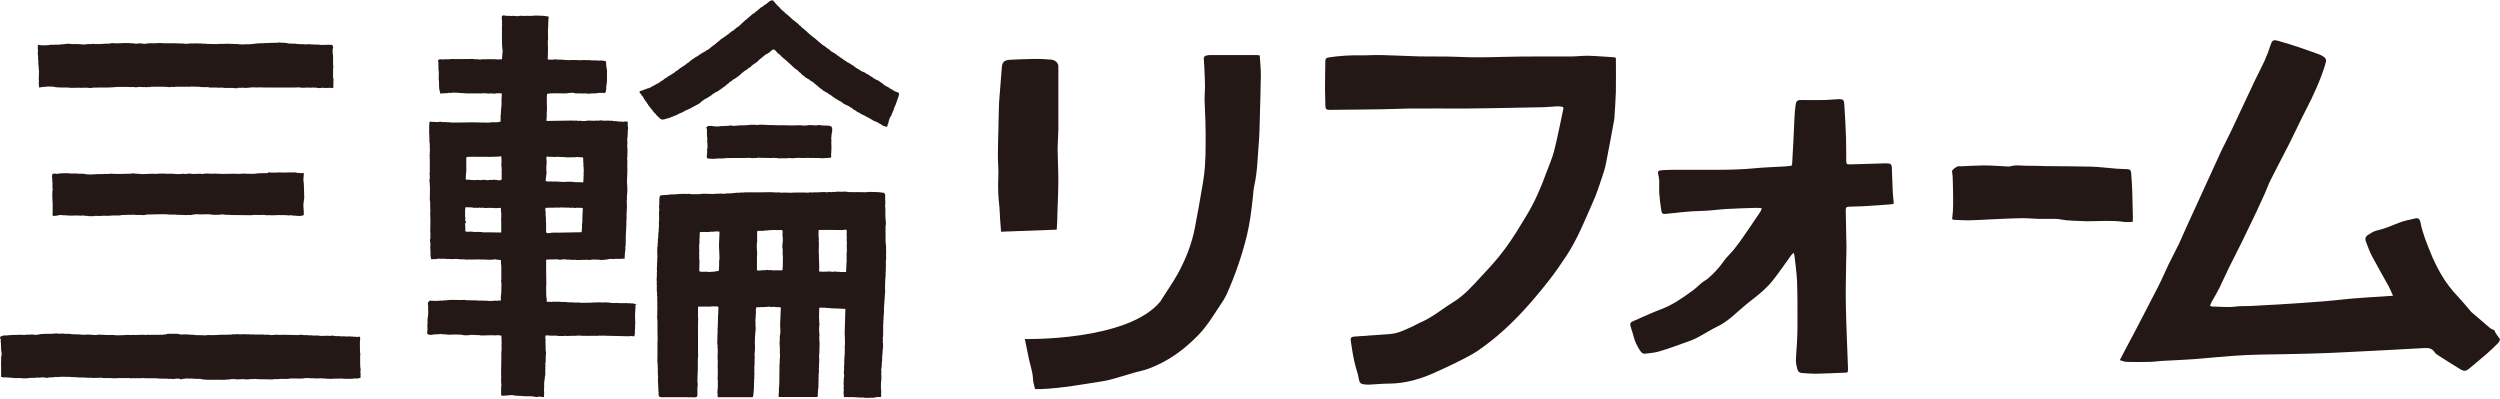
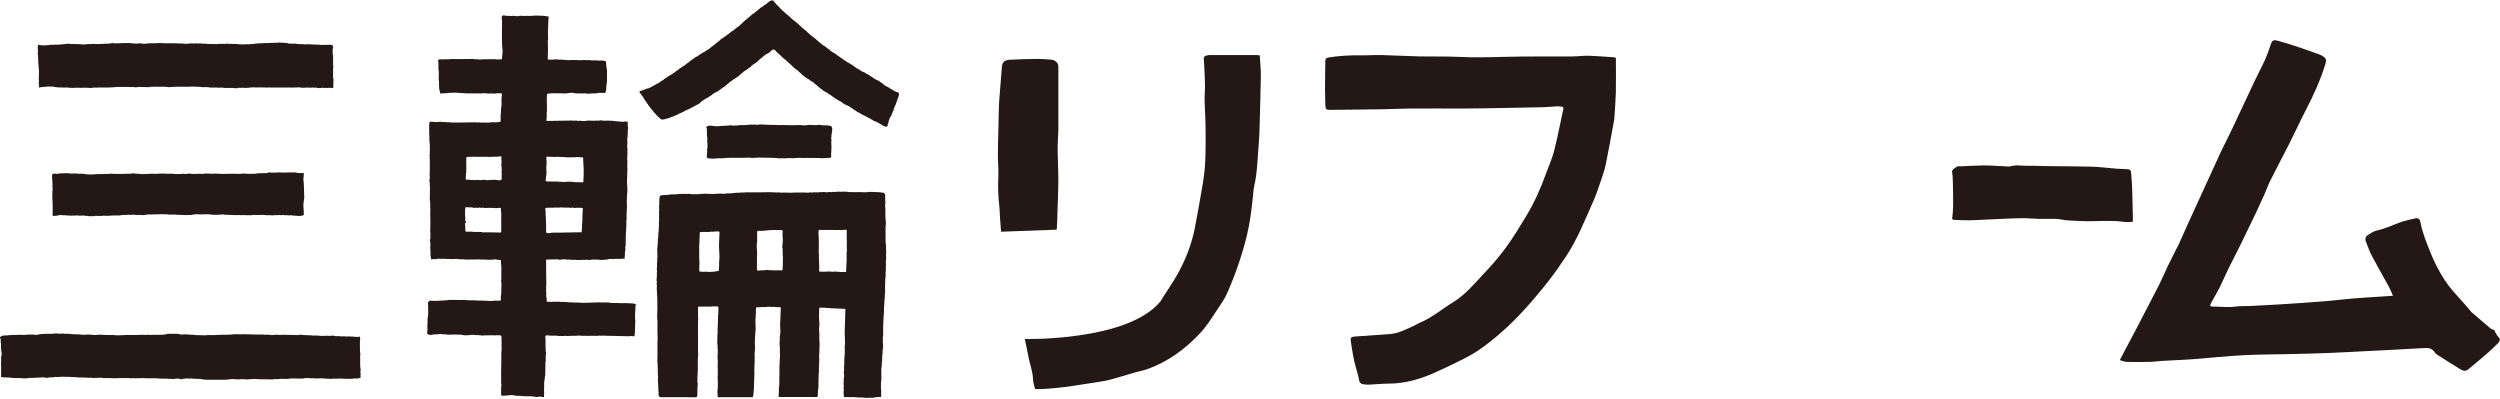
<svg xmlns="http://www.w3.org/2000/svg" id="_レイヤー_2" viewBox="0 0 243.94 38.92">
  <defs>
    <style>.cls-1,.cls-2{fill:#231815;}.cls-2{fill-rule:evenodd;}</style>
  </defs>
  <g id="_レイヤー_1-2">
    <path class="cls-2" d="M75.45.02v.04c.06.04.07.1.11.15.02.02.05.03.07.04v.04s.09.07.13.11v.04c.12.11.24.22.35.33v.04s.04.03.07.04c.06.07.12.13.18.2h.04c.06.04.04.09.13.11v.04c.06.01.07.02.09.09.06.01.07.03.11.07v.02h.04s.01.03.02.04h.02s.02.03.02.04h.04s.03.04.04.07h.04s.06.07.09.11h.04c.04.05.09.1.13.16h.04s.06.07.09.11h.04s.04.06.07.09h.04s.01.03.02.04h.04s.07.09.11.13h.04s.01.03.02.04h.04s.03.04.04.07h.04c.07.07.13.15.2.22h.04c.05.06.1.12.15.18h.04s.06.07.09.11h.04s.04.06.07.09h.04s.04.06.07.09h.04s.03.04.04.07h.04s.07.09.11.13c.04.03.07.06.11.09,0,.01.02.03.02.04h.04s.07.09.11.13h.04s.04.06.07.09h.04s.03.04.04.07h.04s.02.03.02.04h.04s.01.03.02.04c.02,0,.04.01.07.02.03.04.06.07.09.11h.04s.03.04.04.07h.04s.03.04.04.07h.04s.06.07.09.11h.04s.04.06.07.09h.04s.03.04.04.07h.04s.03.04.04.07h.05s.06.07.09.11h.04s.02.03.02.04c.02,0,.04.02.07.02v.02h.04s.01.03.02.04h.04s.01.03.02.04h.04s.04.06.07.09h.04s.01.03.02.04h.02s.01.03.02.04c.03,0,.06.02.09.02l.04.07h.04s.01.03.02.04h.04s.03.04.04.07h.04s.03.04.04.07h.04s.02.03.02.04h.04s.01.03.02.04c.02,0,.04.01.07.02v.02s.06.02.09.02c0,.02.01.03.02.04h.04v.02h.04s.03.04.04.07h.04v.02s.04.01.07.02c0,.01.02.03.02.04h.04s.03.04.04.07h.04v.02s.04.02.07.02c0,.02.02.03.02.04h.04s.04.06.07.09h.04s.01.03.02.04c.03,0,.06.02.09.02.02.02.03.04.04.07h.04v.02s.05.01.07.02c0,.01.01.03.02.04h.04s.03.04.04.07h.04s.02.03.02.04c.02,0,.04.01.07.02v.02s.06.02.09.02c.02.02.03.04.04.07h.04s.02.03.02.04c.04.01.09.03.13.04,0,.02.02.03.02.04.03,0,.06.02.09.02,0,.01.01.03.02.04h.04s.02.03.02.04h.04s.01.03.02.04c.03,0,.06.02.09.02,0,.02.01.03.02.04h.04s.01.03.02.04c.02,0,.04.02.07.02.02.02.03.04.04.07h.05s.01.03.02.04h.04s.03.04.04.07h.04l.04.05h.04v.02h.04s.02.03.02.04h.04s.02.03.02.04h.04v.02h.04l.04.04h.04s.01.03.02.04h.04s.02.03.02.05h.05s.01.03.02.04h.04l.04.04h.04v.02h.04v.02h.07v.02s.06.01.09.02v.02h.04s.02.03.02.04h.04s.01.03.02.04h.04s.02.03.02.04h.04l.04.04h.04v.02h.05v.02h.04l.04.05h.04s.02.03.02.04h.04s.03.04.04.07c.04.02.09.03.13.04,0,.02.01.03.02.04h.04s.02.03.02.04h.04s.03.04.04.07h.04v.02h.04s.02.03.02.04c.03,0,.06.01.09.02v.02s.04.01.07.02c0,.02.02.03.02.04l.2.07v.02s.04.02.07.02c0,.01.01.03.02.04.03,0,.06.02.09.02l.04.07h.04v.02s.04.02.07.02c0,.01.02.03.02.04h.04s.04.06.07.09h.04s.02.03.02.05h.04s.04.06.07.09h.04s.02.03.02.04h.04l.04.04h.05v.02h.04v.02h.04s.01.03.02.04h.04l.04.04s.06.02.09.02c.02.02.03.04.04.07h.04s.02.03.02.04h.04v.02h.04l.04.04h.04v.02s.04.02.07.02c0,.02.01.03.02.04h.04s.01.03.02.04c.04.02.09.03.13.05v.02h.04v.02s.09.03.13.04v.02h.07v.02h.07v.02h.04s.03.04.04.07h.02v.2h-.02s-.02.09-.02.13h-.02v.07h-.02v.04h-.02s-.01.09-.02.13h-.02s-.01.06-.02.09h-.02v.07h-.02v.04h-.02v.09h-.02s-.02.06-.02.09h-.02s-.02.09-.02.13h-.02s-.03.09-.04.13h-.02v.04h-.02v.04h-.02v.04h-.02v.07h-.02v.04h-.02s-.02.09-.02.13h-.02s-.01.07-.02.11h-.02s-.01.06-.02.09h-.02v.07h-.02v.04h-.02v.04s-.03.01-.04.02c0,.04-.01.09-.02.13h-.02s-.01.06-.02.09h-.02v.04s-.03.02-.04.02v.07s-.04.03-.07.04v.04h-.02s-.01.06-.02.09h-.02s-.02.09-.02.13h-.02v.07h-.02v.04h-.02c0,.06-.01.12-.02.18h-.02v.09h-.02v.04h-.02v.04s-.03.01-.04.02c0,.04.01.07.02.11-.02.08-.09.09-.2.09v-.02s-.07-.01-.11-.02v-.02h-.07v-.02h-.04v-.02h-.04s-.02-.03-.02-.04h-.07s-.02-.03-.02-.04h-.04s-.01-.03-.02-.05h-.04s-.02-.03-.02-.04h-.04v-.02h-.04v-.02h-.04l-.04-.04h-.04s-.02-.03-.02-.04c-.18-.08-.37-.16-.55-.24,0-.01-.01-.03-.02-.04-.03,0-.06-.01-.09-.02,0-.01-.02-.03-.02-.04h-.04s-.01-.03-.02-.04h-.04s-.01-.03-.02-.04h-.07v-.02s-.04-.02-.07-.02c0-.02-.02-.03-.02-.04-.04-.01-.09-.03-.13-.04,0-.01-.02-.03-.02-.04-.03,0-.06-.02-.09-.02,0-.02-.02-.03-.02-.04h-.04l-.04-.04h-.04v-.02h-.04s-.01-.03-.02-.04h-.07v-.02h-.04v-.02h-.04v-.02h-.04v-.02s-.06-.02-.09-.02c0-.02-.02-.03-.02-.04h-.04s-.01-.03-.02-.04h-.04s-.02-.03-.02-.04h-.04l-.04-.04h-.04v-.02h-.04v-.02s-.06-.02-.09-.02c0-.01-.01-.03-.02-.04h-.04s-.03-.05-.04-.07h-.04s-.02-.03-.02-.04c-.03,0-.06-.02-.09-.02v-.02s-.05-.02-.07-.02c0-.02-.01-.03-.02-.04h-.04s-.03-.04-.04-.07h-.04s-.02-.03-.02-.04h-.04s-.01-.03-.02-.04c-.03,0-.06-.02-.09-.02-.02-.02-.03-.04-.04-.07-.04-.01-.09-.03-.13-.04,0-.02-.02-.03-.02-.05h-.07v-.02h-.04s-.02-.03-.02-.04h-.07v-.02s-.06-.01-.09-.02c0-.02-.02-.03-.02-.04h-.04v-.02h-.04v-.02h-.04l-.04-.04h-.04s-.02-.03-.02-.04h-.04s-.03-.04-.05-.07h-.04s-.03-.04-.04-.07h-.04l-.04-.04h-.05v-.02h-.04s-.01-.03-.02-.04c-.03,0-.06-.02-.09-.02,0-.01-.02-.03-.02-.04-.03,0-.06-.01-.09-.02-.01-.02-.03-.04-.04-.07-.03,0-.06-.01-.09-.02,0-.01-.02-.03-.02-.04-.04-.02-.09-.03-.13-.04-.01-.02-.03-.04-.04-.07h-.04s-.02-.03-.02-.05c-.02,0-.04-.01-.07-.02v-.02h-.04s-.01-.03-.02-.04h-.04s-.03-.04-.04-.07h-.04s-.01-.03-.02-.04c-.02,0-.04-.01-.07-.02v-.02s-.06-.01-.09-.02c0-.01-.01-.03-.02-.04h-.04s-.06-.07-.09-.11c-.03,0-.06-.01-.09-.02,0-.02-.02-.03-.02-.04-.03,0-.06-.01-.09-.02v-.02s-.04-.01-.07-.02c0-.01-.02-.03-.02-.04-.03,0-.06-.01-.09-.02,0-.02-.02-.03-.02-.04h-.04s-.04-.06-.07-.09h-.04s-.03-.04-.04-.07h-.04v-.02s-.04-.02-.07-.02c0-.02-.01-.03-.02-.04h-.04s-.03-.04-.04-.07h-.04s-.06-.07-.09-.11h-.04s-.07-.09-.11-.13h-.04s-.03-.04-.04-.07h-.04s-.02-.03-.02-.04h-.04c-.05-.06-.1-.12-.16-.18h-.04v-.02h-.04s-.01-.03-.02-.04c-.03,0-.06-.02-.09-.02,0-.02-.02-.03-.02-.04h-.04s-.01-.03-.02-.04h-.04s-.04-.06-.07-.09h-.04s-.01-.03-.02-.04c-.02,0-.04-.02-.07-.02v-.02s-.06-.02-.09-.02c0-.02-.01-.03-.02-.05-.03,0-.06-.01-.09-.02,0-.01-.02-.03-.02-.04h-.04s-.07-.09-.11-.13h-.04s-.01-.03-.02-.04h-.04s-.03-.04-.04-.07c-.02,0-.04-.02-.07-.02-.05-.06-.1-.12-.15-.18h-.04s-.03-.04-.04-.07h-.04c-.05-.06-.1-.12-.15-.18h-.04s-.02-.03-.02-.04h-.04s-.01-.03-.02-.04c-.02-.02-.04-.03-.07-.04v-.02h-.05v-.02s-.05-.05-.11-.07v-.04c-.11-.03-.17-.15-.24-.22-.03-.02-.06-.03-.09-.04v-.04l-.04-.04h-.04s-.03-.04-.04-.07h-.02s-.01-.03-.02-.04h-.04c-.06-.07-.12-.13-.18-.2h-.04s-.06-.07-.09-.11h-.04s-.07-.09-.11-.13h-.04s-.06-.07-.09-.11h-.04c-.05-.06-.1-.12-.16-.18-.04-.04-.09-.07-.13-.11,0-.01-.02-.03-.02-.04h-.04s-.01-.03-.02-.04h-.04s-.03-.04-.04-.07h-.04v-.02s-.03-.01-.04-.07h-.04v-.04h-.04v-.04c-.1-.06-.11-.15-.27-.16-.04.05-.1.05-.16.09-.06.04-.04.08-.13.11-.03.1-.08.09-.16.13v.02h-.04s-.01.03-.02.04h-.04s-.02.03-.02.04h-.05v.02s-.06.01-.09.02c0,.02-.02.03-.02.04-.02,0-.04.01-.07.02-.02.03-.05.06-.07.09h-.04s-.04.06-.07.09h-.04s-.04.06-.07.09h-.04s-.04.06-.07.09h-.04s-.04.06-.07.09h-.04c-.05.06-.1.12-.15.18h-.04s-.03.04-.04.07h-.04s-.04.06-.07.09h-.04s-.02.03-.02.04h-.04v.02h-.04v.02s-.04.02-.07.02v.04h-.04c-.05.07-.09.06-.15.11-.04.05-.09.1-.13.16h-.04s-.01.03-.02.04c-.03,0-.06.01-.09.02,0,.02-.01.03-.02.04h-.04s-.03.04-.04.07h-.04s-.03.04-.04.07h-.04s-.02.03-.02.04h-.05s-.01.03-.02.04h-.04v.02s-.04.02-.07.02c0,.02-.02.03-.02.04h-.04s-.06.07-.09.11h-.04s-.02.03-.02.04h-.04c-.05.06-.1.12-.16.18h-.04v.02s-.06.04-.09.07c-.02.02-.03.04-.05.07h-.04v.02s-.04.01-.07.02c-.02.02-.03.04-.04.07-.03,0-.06.02-.09.02,0,.02-.01.03-.02.04h-.04s-.03.05-.04.07h-.04v.02h-.04v.02h-.04l-.04.04h-.04s-.02.03-.02.04h-.02s-.02.03-.02.04h-.04s-.05.06-.07.09h-.04s-.02.03-.02.04c-.03,0-.06.01-.09.02-.04.05-.09.1-.13.16h-.04s-.02.03-.02.04h-.04s-.03.04-.05.07h-.04s-.03.04-.04.07h-.04s-.02.03-.02.05h-.04s-.04.06-.07.09c-.03,0-.06.02-.09.02-.02.03-.04.06-.07.09h-.04s-.01.03-.02.04h-.04s-.03.04-.04.07c-.03,0-.06.02-.09.02,0,.01-.02.03-.02.04h-.04s-.04.06-.07.09c-.02,0-.04.01-.07.02,0,.01-.02.03-.02.04-.03,0-.06.02-.09.02,0,.02-.01.03-.02.04h-.04v.02h-.07v.02h-.04v.02h-.04s-.03.04-.04.07c-.04.01-.09.03-.13.04,0,.02-.02.03-.02.04h-.04s-.06.07-.09.11c-.02,0-.04.01-.07.02-.02.03-.05.06-.07.09-.04,0-.07.02-.11.02-.02.02-.03.04-.04.07-.02,0-.04.02-.07.02v.02s-.06.01-.09.02c0,.01-.01.03-.02.04-.04.01-.09.03-.13.04,0,.02-.01.03-.02.04-.03,0-.06.02-.09.02-.02.02-.03.04-.04.07h-.04v.02s-.05.01-.07.02c0,.02-.01.03-.02.04h-.04s-.03.04-.04.07h-.04s-.06.07-.09.11h-.04s-.03.04-.04.07h-.04s-.02.03-.02.04h-.05s-.01.03-.02.04h-.04v.02h-.04s-.02.03-.02.04h-.04v.02h-.05v.02h-.04l-.04.04h-.04s-.02.03-.02.04c-.04.02-.09.03-.13.04,0,.01-.01.03-.02.04h-.04v.02h-.04v.02h-.04l-.04.04h-.04v.02s-.04.02-.07.02c0,.01-.02.03-.02.04-.03,0-.06.01-.09.02v.02h-.04v.02h-.04v.02h-.04v.02s-.09.03-.13.04v.02s-.07.01-.11.02v.02h-.04v.02h-.04v.02h-.04l-.04.05h-.04s-.02.03-.02.04h-.07s-.01.03-.02.04c-.03,0-.06.02-.09.02v.02h-.04v.02s-.09.03-.13.04v.02h-.07v.02h-.04s-.01.03-.02.04h-.04l-.04.04h-.04v.02h-.04s-.02.03-.02.04h-.07v.02h-.04v.02s-.07.01-.11.02v.02h-.07s-.01.03-.02.04h-.04v.02h-.04v.02h-.07v.02h-.07v.02h-.04s-.02.03-.02.04c-.07.02-.13.03-.2.04v.02h-.04v.02c-.06,0-.12.02-.18.02v.02h-.07v.02c-.07.03-.37.1-.44.04-.08-.02-.12-.08-.18-.13,0-.02-.01-.03-.02-.04h-.04s-.04-.06-.07-.09l-.2-.18v-.04s-.03-.02-.04-.02v-.02c-.06-.05-.12-.1-.18-.16v-.04s-.06-.04-.09-.07v-.04s-.03-.02-.04-.02v-.05s-.04-.03-.07-.04v-.04s-.07-.06-.11-.09v-.04s-.03-.02-.04-.02v-.02s-.03-.01-.04-.02v-.04s-.03-.02-.04-.02v-.04l-.07-.04s-.01-.04-.02-.07c-.02,0-.03-.01-.04-.02,0-.03-.02-.06-.02-.09-.02-.02-.04-.03-.07-.04,0-.03-.02-.06-.02-.09-.01,0-.03-.01-.04-.02v-.04s-.06-.04-.09-.07v-.04s-.03-.01-.04-.02c0-.02-.01-.04-.02-.07h-.02v-.04s-.05-.03-.07-.04c0-.03-.01-.06-.02-.09h-.02s-.02-.04-.02-.07c-.01,0-.03-.02-.04-.02v-.04h-.02s-.02-.04-.02-.07c-.02,0-.03-.02-.05-.02v-.04l-.07-.04v-.04h-.02s-.02-.04-.02-.07c-.02,0-.03-.01-.04-.02v-.04h-.02s-.02-.03-.02-.04h-.04s-.01-.04-.02-.07h-.02s.04-.07.04-.11c.07-.02.04-.03.07-.04.07-.01.13-.03.2-.04v-.02s.06-.01.09-.02v-.02h.04v-.02h.07v-.02h.05v-.02h.07s.02-.03.02-.04h.07v-.02h.07v-.02h.07v-.02h.07v-.02h.07s.02-.03.02-.04c.03,0,.06-.01.09-.02,0-.02.02-.03.02-.04h.04v-.02h.04l.04-.04h.04v-.02s.04-.02.07-.02c0-.01.02-.03.02-.04h.04l.04-.04h.04v-.02h.04v-.02h.04s.02-.03.02-.04c.04-.01.09-.03.13-.04,0-.01.01-.03.02-.04.03,0,.06-.02.09-.02,0-.02.02-.03.02-.04.03,0,.06-.02.09-.02,0-.02.01-.03.02-.05h.04s.03-.04.04-.07h.04s.01-.03.02-.04c.03,0,.06-.02.09-.02v-.02s.04-.01.07-.02c0-.02.01-.03.02-.04h.04s.04-.06.07-.09h.04s.01-.03.02-.04h.02s.02-.03.02-.04c.04-.02.09-.03.13-.04,0-.01.01-.03.02-.04h.04s.03-.04.04-.07h.04s.02-.03.02-.04c.04-.02.09-.03.13-.04,0-.02.01-.03.02-.05h.04v-.02h.04s.02-.03.02-.04h.05v-.02s.04-.02.07-.02c0-.02.02-.03.02-.04h.04s.02-.03.02-.04h.04s.01-.03.02-.04c.03,0,.06-.01.09-.02.02-.02.03-.04.04-.07h.04s.03-.04.04-.07c.02,0,.04-.02.07-.02,0-.02.01-.03.02-.05.03,0,.06-.01.09-.02,0-.01.02-.03.02-.04h.05s.03-.04.04-.07h.04s.04-.06.07-.09h.04s.01-.03.02-.05c.03,0,.06-.01.09-.02,0-.01.02-.03.02-.04h.04v-.02h.04s.04-.06.07-.09c.04-.02.09-.03.13-.04,0-.01.02-.03.02-.04h.02s.02-.03.02-.04h.05s.04-.06.07-.09h.04s.03-.04.04-.07h.04v-.02s.04-.01.07-.02c0-.01.01-.03.02-.04h.04s.06-.07.09-.11h.05s.03-.04.04-.07h.04s.01-.03.02-.04h.04s.03-.04.04-.07h.04s.01-.03.02-.04h.04s.02-.03.02-.04c.03,0,.06-.01.09-.02.01-.02.03-.04.04-.07h.04s.01-.03.02-.04h.04s.02-.03.02-.04c.02,0,.04-.02.07-.02v-.02s.09-.03.13-.04c0-.01.02-.03.02-.04.02,0,.04-.01.07-.02.02-.02.03-.04.04-.07h.04s.01-.03.02-.04c.03,0,.06-.02.09-.02,0-.01.02-.03.02-.04h.04s.01-.03.02-.04h.04s.01-.03.02-.04h.04v-.02h.04s.01-.03.02-.04c.04-.02.09-.03.13-.04,0-.01.02-.03.02-.04.03,0,.06-.02.09-.02,0-.01.02-.03.02-.04h.04s.03-.04.04-.07c.04-.02.09-.03.13-.04v-.02s.04-.01.07-.02c0-.01.01-.03.02-.04h.04s.03-.04.04-.07h.04s.03-.04.04-.07h.05s.04-.06.07-.09h.04s.04-.06.07-.09h.05s.01-.03.02-.04c.02,0,.04-.01.07-.02.03-.04.06-.07.09-.11h.04s.04-.06.07-.09h.04s.03-.04.04-.07h.04s.03-.04.05-.07h.04s.04-.06.07-.09h.04s.07-.09.11-.13c.02,0,.04-.02.07-.02.02-.02.03-.04.04-.07h.04v-.02h.04s.01-.03.02-.04c.03,0,.06-.02.09-.02.02-.02.03-.04.04-.07h.04s.02-.03.02-.04h.05s.03-.04.04-.07h.04v-.02s.04-.02.07-.02c.02-.02.03-.04.04-.07.03,0,.06-.01.09-.02.02-.02.03-.04.04-.07h.04s.01-.03.02-.04h.04s.03-.04.04-.07h.04s.04-.06.07-.09h.04s.02-.03.02-.04h.04s.01-.03.02-.04c.03,0,.06-.01.09-.02,0-.02.02-.03.02-.04h.04c.04-.05.09-.1.13-.15h.04s.06-.07.09-.11h.05s.01-.03.02-.04h.04s.02-.03.02-.04c.02,0,.04-.02.07-.02.02-.02.03-.04.04-.07h.04c.04-.05.09-.1.13-.15h.04c.05-.06.1-.12.15-.18h.04s.03-.04.04-.07h.04c.04-.05.09-.1.13-.16.02,0,.04-.02.07-.02.02-.02.03-.04.05-.07h.04c.04-.05.09-.1.13-.15h.04s.06-.07.09-.11h.04s.03-.04.04-.07h.04s.04-.06.07-.09h.04s.03-.04.04-.07h.04s.02-.03.02-.04l.13-.05s.04-.06.07-.09h.04s.03-.04.04-.07h.04s.03-.04.04-.07h.04s.02-.03.02-.04h.04s.04-.06.07-.09h.04s.03-.04.04-.07h.04s.06-.07.09-.11c.02,0,.04-.02.07-.02,0-.01.02-.03.02-.04.04-.02.09-.03.13-.04,0-.02.01-.03.02-.05h.02s.02-.03.02-.04h.04s.04-.06.07-.09c.03,0,.06-.02.09-.02,0-.01.01-.03.02-.04h.04v-.02h.04s.06-.07.09-.11c.02-.01.04-.03.07-.04v-.02h.04s.04-.06.07-.09h.04l.04-.04h.04v-.02h.04s.01-.03.02-.04h.13s0,0,.04.02" />
    <path class="cls-2" d="M32.43,4.38c.02.07.11.24.07.35-.01,0-.03.01-.04.02v.44c.06.23.04.55.04.84v.33h.02v.27h-.02v.97h.02v.07h.02c0,.3-.01.6-.02.91-.04.01-.07.02-.13.02-.07-.06-.31-.02-.42-.02h-.42s-.02-.03-.07-.02c-.09.02-.41.06-.53.02v-.02c-.18,0-.37-.02-.55-.02v.02h-.18v-.02c-.07,0-.13.01-.2.02v-.02h-.11s-.02.03-.07.02c0,0-.02-.03-.07-.02v.02h-.33c-.2-.06-.52-.02-.75-.02h-2.34v-.02s-.07.02-.07.02h-.33c-.28,0-.73-.03-.93,0-.03,0-.06-.02-.09-.02v.02c-.06.01-.1-.02-.13-.02-.15,0-.31.02-.46.02v.02c-.18,0-.35.01-.53.02v-.02h-.13c-.13.03-.35-.02-.49.02v.02c-.1.03-.39,0-.46-.02h-.91v-.02c-.11,0-.22-.02-.33-.02v.02h-.13v-.02s-.04.02-.04.02c-.07,0-.15-.02-.22-.02h-.2s0,.03-.04.02v-.02h-.44v-.02h-.09v-.02h-.66c-.16-.04-.36-.04-.57-.04-.06,0-.12-.02-.18-.02v.02h-.11v-.02h-.18v.02h-1.55v.02h-.46s0,.01-.02.02c-.09.03-.2-.02-.27-.02h-.2v-.02h-1.02c-.12.03-.33-.02-.46.02v.02h-.13s-.02-.03-.07-.02v.02h-.33s-.04-.01-.07-.02v.02c-.15,0-.31-.01-.46-.02-.09.03-.41.05-.53.02v-.02c-.07,0-.13.02-.2.02-.15,0-.31-.01-.46-.02h-1.06v.02h-.29v.02c-.18,0-.37.02-.55.02h-.97c-.14.04-.37-.02-.51.02v.02h-.4v-.02h-.64v.02h-.09v-.02h-.31c-.27,0-.75.04-.97-.02h-.51c-.34,0-.66-.01-.93-.09h-.29c-.15-.04-.51.04-.71.04-.09,0-.28.03-.33.07v-.02c-.05-.06-.02-.18-.04-.27h-.02c0-.13.02-.27.02-.4-.03-.19,0-.37,0-.6s.03-.35-.02-.55v-.22h-.02v-.2h-.02v-.44h-.02v-.38c-.02-.09-.05-.32-.02-.44h.02c.01-.05-.02-.06-.02-.09-.02-.16-.01-.45,0-.55.05-.02.04-.03.11-.04.03.05.01.02.07.04v.02c.06,0,.12-.02.18-.02.03,0,0,.01.02.02h.29c.15,0,.29-.02.44-.02v-.02c.13-.04.36.02.49-.02h.51s0-.01.02-.02h.15v-.02h.27v-.02h.18v-.02c.11-.03.54,0,.62.02h.53c.21.01.41.03.62.04.14,0,.25-.02.35-.04h.46v-.02h.24v.02c.1.03.25-.03.31-.02v.02h.24v-.02h.4v-.02h.4c.1-.03.47-.08.62-.04v.02c.05,0,.1-.01.15-.02h.42v-.02s.09.01.13.02v-.02h.75v.02h.35v.02c.1,0,.21.02.31.02.08-.02.35-.05.46-.02v.02c.05,0,.1-.01.15-.02v.02c.15.04.47-.02.57-.04h.75s.04-.02.04-.02h.6v.02h.51s0-.03.04-.02v.02h.77v.02c.06,0,.12-.01.18-.02v.02h.35c.08.02.53.05.64.02.16-.04.42-.02.62-.02.06,0,.18-.02.2-.02v.02h.46s0,.02.04.02h.38v.02c.28,0,.56.01.84.02h.35v-.02h.77v-.02c.15,0,.29.02.44.02.26,0,.53.01.79.02v.02c.19,0,.38.01.58.02v-.02h.57v-.02h.27v-.02h.13v-.02h.18v-.02h.22v-.02h.49v-.02h.51v-.02h.44c.12-.03.33.02.46-.02v-.02c.09,0,.18.02.27.02.28,0,.57.02.8.09h.29c.12.03.33-.01.46.02v.02c.16,0,.32.01.49.02h.24v.02c.2,0,.4-.02.6-.02v.02c.18,0,.37.01.55.02h.24c.33.09.94-.03,1.35.04" />
-     <path class="cls-2" d="M81.08,15.38s-.04.02-.04.02h-.24v.02h-.33v.02h-.38c-.15-.04-.4-.02-.6-.02-.07,0-.13-.02-.2-.02v.02c-.18,0-.37-.02-.55-.02v.02c-.07,0-.13-.02-.2-.02v.02h-.22s-.04-.02-.07-.02v.02c-.09,0-.18-.02-.27-.02-.19,0-.39.02-.55.04-.17,0-.34-.01-.51-.02-.17.05-.45.02-.66.02-.08,0-.16.02-.24.02v-.02h-.18v-.02c-.16,0-.32-.02-.49-.02v.02c-.34,0-.68-.02-1.02-.02-.06.01-.34-.03-.46,0v.02c-.06.02-.12-.02-.13-.02v.02h-.13s0-.03-.04-.02v.02c-.12.03-.33,0-.42-.02-.24,0-.49.02-.73.02h-1.13c-.25,0-.52,0-.71.04h-.6v.02h-.29v.02h-.13v-.02h-.02v.02h-.07v-.02c-.06,0-.12.02-.18.02v-.02c-.11-.03-.19.03-.27-.04-.14-.12.03-.54-.02-.75h-.02c0-.05.02-.1.02-.16h.02v-.13h.02c0-.18-.02-.37-.02-.55h-.02c0-.13.02-.25.02-.38-.05-.17-.04-.4-.04-.62v-.29h-.02c-.04-.05-.04-.04-.04-.13.05-.04.1-.09.15-.13.12,0,.24-.02.35-.02.2.06.72.09.95.02h.35v-.02h.38v-.02c.11-.03.41,0,.49.02h.13v-.02h.27v-.02h.2v-.02c.11,0,.22.01.33.02v-.02h.31s0-.02.04-.02v.02h.02v-.02h.24v-.02h.66v.02h.11c.3-.08.77,0,1.08,0,.28,0,.63,0,.82.02h.55s.02-.03.07-.02v.02c.29,0,.58.01.86.02.27,0,.55-.01.82-.02.22.06.69.03.88-.02.24.01.47.03.71.04h.02v-.02c.14-.04.44,0,.55.02.16.03.36-.01.49.02h.13v.02h.11v.02h.04v.02h.07s.14.19.11.29h-.02v.09h.02c0,.06-.02.12-.02.18h-.02v.16h-.02v.09h-.02v.22h-.02v.29h.02v.09c-.04.18,0,.37,0,.57,0,.22-.01.44-.02.66h-.02c0,.12.02.24.02.35-.02,0-.03.01-.04.02v.04Z" />
+     <path class="cls-2" d="M81.08,15.38s-.04.02-.04.02h-.24v.02h-.33v.02h-.38c-.15-.04-.4-.02-.6-.02-.07,0-.13-.02-.2-.02v.02c-.18,0-.37-.02-.55-.02v.02c-.07,0-.13-.02-.2-.02v.02h-.22s-.04-.02-.07-.02v.02c-.09,0-.18-.02-.27-.02-.19,0-.39.02-.55.04-.17,0-.34-.01-.51-.02-.17.05-.45.02-.66.02-.08,0-.16.02-.24.02v-.02h-.18v-.02c-.16,0-.32-.02-.49-.02c-.34,0-.68-.02-1.02-.02-.06.01-.34-.03-.46,0v.02c-.06.02-.12-.02-.13-.02v.02h-.13s0-.03-.04-.02v.02c-.12.03-.33,0-.42-.02-.24,0-.49.02-.73.02h-1.13c-.25,0-.52,0-.71.04h-.6v.02h-.29v.02h-.13v-.02h-.02v.02h-.07v-.02c-.06,0-.12.02-.18.02v-.02c-.11-.03-.19.03-.27-.04-.14-.12.03-.54-.02-.75h-.02c0-.05.02-.1.02-.16h.02v-.13h.02c0-.18-.02-.37-.02-.55h-.02c0-.13.02-.25.02-.38-.05-.17-.04-.4-.04-.62v-.29h-.02c-.04-.05-.04-.04-.04-.13.05-.04.1-.09.15-.13.12,0,.24-.02.35-.02.2.06.72.09.95.02h.35v-.02h.38v-.02c.11-.03.41,0,.49.02h.13v-.02h.27v-.02h.2v-.02c.11,0,.22.01.33.02v-.02h.31s0-.02.04-.02v.02h.02v-.02h.24v-.02h.66v.02h.11c.3-.08.77,0,1.08,0,.28,0,.63,0,.82.02h.55s.02-.03.07-.02v.02c.29,0,.58.01.86.02.27,0,.55-.01.82-.02.22.06.69.03.88-.02.24.01.47.03.71.04h.02v-.02c.14-.04.44,0,.55.02.16.03.36-.01.49.02h.13v.02h.11v.02h.04v.02h.07s.14.19.11.29h-.02v.09h.02c0,.06-.02.12-.02.18h-.02v.16h-.02v.09h-.02v.22h-.02v.29h.02v.09c-.04.18,0,.37,0,.57,0,.22-.01.44-.02.66h-.02c0,.12.02.24.02.35-.02,0-.03.01-.04.02v.04Z" />
    <path class="cls-2" d="M26.16,16.82h.2v.02h.24c.18,0,.43.02.57-.02.18,0,.35.02.53.02.26,0,.52-.01.77-.02.12.03.33-.02.46.02v.02c.18.02.37.03.55.04v-.02s.09-.01.13-.02c.03.06.04.09.04.2h-.02v.18c-.07.25.02.55.02.8.02.44.03.88.04,1.33h-.02c-.02.21-.04.43-.07.64.01.22.03.44.04.66v.22s.04,0,.02.04h-.02c-.02.07-.03.07-.09.09v.02h-.15v.02c-.1.03-.57,0-.64-.02h-.22v-.02h-.09v-.02h-.13v.02h-.13v-.02s-.06.04-.11.02v-.02h-.33s-.13-.04-.2-.02c0,0,0,.03-.04.02-.19-.03-.56,0-.82,0-.06,0-.18.02-.2.02v-.02h-.53c-.21-.06-.43-.02-.68-.02-.23,0-.54-.03-.73.02-.65,0-1.3-.02-1.94-.02-.09,0-.18-.02-.27-.02-.02,0-.04.02-.07.02v-.02h-.33v-.02c-.1,0-.19-.01-.29-.02-.18.04-.4.04-.62.04h-.27c-.32-.09-.8-.04-1.19-.04-.15,0-.31-.01-.46-.02v.02h-.24v.02c-.18.05-.39.04-.62.04-.05,0-.1.01-.15.02v-.02h-.27v-.02c-.06,0-.12.02-.18.02h-.09v-.02h-.38v-.02h-.35c-.16,0-.36.01-.49-.02-.13-.04-.34.01-.46-.02-.32,0-.63.02-.95.02-.32,0-.64,0-.88.07-.14,0-.28-.02-.42-.02-.17,0-.4.02-.53-.02h-.33v.02c-.08.02-.15-.02-.2-.02h-.15v.02h-.24c-.18,0-.33,0-.46.05h-.55c-.24.01-.49.03-.73.04-.13,0-.25-.01-.38-.02v.02h-.24s0,.03-.04.02c-.03,0-.04-.03-.09-.02v.02c-.07,0-.15-.02-.22-.02v.02s-.1-.04-.18-.02v.02c-.16,0-.31.02-.46.02v-.02c-.05,0-.1.02-.16.02v-.02h-.09v-.02h-.26v-.02h-.13v-.02c-.06,0-.12.01-.18.02v-.02s-.07.02-.07.02h-.13v-.02h-.02v.02h-.11v-.02c-.27,0-.55.01-.82.02h-.07v-.02h-.33v-.02h-.35v-.02h-.29c-.2.06-.38.09-.64.09,0-.01-.01-.03-.02-.04-.06-.07-.02-.22-.02-.35v-.77c-.02-.27-.03-.54-.04-.82.04-.13-.02-.35.02-.49h.02v-.24h-.02v-.62h-.02v-.35h-.02v-.29h.02s.02-.09.02-.13c.02,0,.04-.01.07-.02.06-.05.39.04.53,0v-.02h.11v-.02h.22c.18,0,.51-.03.62,0h.15v.02h.2c.2,0,.47-.02.64.02h.51v.02h.11v.02h.13v.02h.31v.02h.16v-.02s.09.01.13.02v-.02h.31v-.02h.38v-.02s.04.02.05.02c.09,0,.18-.02.26-.02v.02h.11v-.02h.57v-.02h.2v-.02s.07.02.07.02c.14.03.33,0,.44.02h.46c.2,0,.4-.01.6-.02h.33v-.02c.11-.03.43,0,.51.02h.24v.02h.22v.02c.22,0,.44-.02.66-.02v.02s0-.02.02-.02c.14-.03.35,0,.46-.02.13,0,.27.02.4.02v-.02c.22,0,.44-.01.66-.02h.13v.02h.79c.18.05.82.04.99,0h.09v.02h.31v-.02c.1-.03.48,0,.55.02h.29v-.02h.09v.02h.15v-.02h.27v.02h.24v-.02c.12-.03.31,0,.42-.02.1,0,.19.02.29.02h.24v-.02c.07,0,.13.02.2.02v-.02h.07s.04.02.04.02h.42v.02c.42,0,.84-.01,1.26-.02.29,0,.67.04.93-.02.11,0,.22.02.33.02.36,0,.79.04,1.08-.04.24,0,.47-.02.71-.02.09,0,.24.02.29-.02" />
    <path class="cls-2" d="M62.1,29.74s-.01-.04-.02-.07c-.1-.02-.21-.03-.31-.05v-.02c-.08-.02-.15.03-.2.02v-.02h-.07v-.02c-.08,0-.16.01-.24.02v-.02h-.6s-.02.03-.07.02v-.02c-.16,0-.32-.02-.49-.02-.07,0-.15.02-.22.02v-.02h-.24c-.19-.05-.67-.07-.86-.04-.12,0-.23-.02-.35-.02-.43,0-.83.05-1.19.04-.23,0-.54.03-.73-.02h-.6s-.04-.02-.04-.02h-.51v-.02c-.12-.03-.31,0-.42-.02h-.27v-.02h-.77v.02c-.09.03-.2-.03-.27-.02v.02s-.04-.02-.04-.02h-.11v.02s-.09-.02-.13-.02c0-.16,0-.36-.04-.49-.04-.14.02-.37-.02-.51v-.6h.02v-.07c0-.45-.01-.9-.02-1.35v-.8c0-.09-.02-.24.02-.29v-.02c.08.05.27.01.35,0h.13v.02s.07-.02.07-.02h.4s0-.03.04-.02c.08.02.35.08.46.04.07-.02.37-.05.46-.02v.02h.4v.02h.6v.02h.33c.15,0,.29-.01.44-.02v.02s.07-.02.07-.02h.35v.02h.18v-.02h.11v-.02h.24s0-.03.04-.02v.02h.4c.27.08.9,0,1.13-.07.15,0,.29.02.44.02v-.02h.62c.07-.02.22-.02.38-.02.03-.29,0-.58.07-.84v-.4h.02c.04-.13-.01-.33.02-.44v-.58h.02c0-.07-.02-.13-.02-.2h.02v-.22s.04-.07.02-.13c0,0-.03-.02-.02-.07h.02v-.29h.02v-.6h.02v-.8h.02v-.33h.02c0-.22-.01-.44-.02-.66h-.02s.02-.04.02-.04c0-.1.01-.21.02-.31h-.02v-.09h.02v-.29h.02c0-.15.01-.31.02-.46,0,0-.03,0-.02-.04h.02c-.02-.24-.03-.49-.04-.73.01-.38.03-.75.04-1.13,0-.2-.03-.46,0-.6,0-.05-.02-.1-.02-.16h.02v-.24h-.02v-.27h.02v-.29c0-.22.03-.52-.02-.71,0-.15.01-.29.02-.44,0-.12-.02-.24-.02-.35h.02v-.15h.02v-.24h.02v-.13h-.02s.01-.04.02-.07c0,0-.03-.02-.02-.07h.02v-.24h.02c.03-.1-.01-.26-.02-.33-.01-.08-.02-.21,0-.24,0-.08,0-.13-.02-.18-.07-.01-.21-.05-.31-.02v.02h-.31v-.02h-.31v-.02h-.15v-.02h-.27v-.02h-.11v-.02h-.38v-.02c-.15,0-.29.01-.44.02-.08-.02-.38-.05-.49-.02v.02c-.11,0-.22-.02-.33-.02v.02h-.22c-.25,0-.59-.04-.79.02-.12.03-.45,0-.53-.02-.07,0-.15.02-.22.02v-.02c-.17-.04-.41.02-.55-.02-.83.01-1.66.03-2.5.04-.02-.12-.01-.21.02-.33v-.62h.02v-.46c0-.4-.04-.88.02-1.24.43-.08.99-.04,1.48-.04h.44s.15-.05.18-.05v.02h.15v-.02c.14-.04.46.02.55.05h.57c.07,0,.13.01.2.02v-.02h.29v.02c.11.03.45,0,.53-.02h.24c.16,0,.29-.01.4-.05h.49v.02h.09v-.02s.04-.01.07-.02c.02-.06.05-.16.07-.22v-.09h.02v-.33c.09-.31.07-.71.07-1.1v-.46c-.06-.23-.09-.52-.09-.8-.03-.02-.05-.06-.07-.09-.12,0-.14-.02-.22-.04h-.18v-.02h-.09v.02h-.31v-.02h-.62v-.02c-.07-.02-.49,0-.49,0-.05,0-.1-.03-.18-.02-.31.05-.7,0-1.02,0-.2,0-.4.01-.6.02v-.02h-.31v-.02c-.17,0-.34-.02-.51-.02h-.22v-.02c-.07-.02-.25,0-.29.02-.18,0-.44.03-.58-.02,0-.28.02-.56.02-.84v-.46s-.03,0-.02-.04h.02c0-.13-.02-.27-.02-.4.06-.22.02-.56.02-.82v-.33s.03,0,.02-.07h-.02c0-.06.02-.12.02-.18,0-.24.01-.47.02-.71.03-.12.04-.21.02-.33-.31-.06-.65-.09-1.02-.09h-.4c-.19.05-.48.02-.71.02-.14,0-.26.04-.4,0h-.31v.02c-.11.03-.51,0-.6-.02-.06,0-.12.01-.18.02-.09,0-.18-.02-.27-.02-.02,0-.04.01-.07.02v-.02h-.02c-.13-.01-.28.02-.35-.05-.12,0-.14.03-.22.07-.01.07-.03.33,0,.44h.02c0,.05-.01.1-.02.15,0,.02.02.03.02.04h-.02c0,.1.02.21.02.31h-.02v1.13c0,.46,0,.92.07,1.33-.02.27-.04.54-.07.82-.16,0-.32.02-.49.02-.14-.04-.36-.02-.53-.02-.06,0-.12-.01-.18-.02v.02c-.07.02-.14-.03-.18-.02v.02h-.6v.02h-.33v-.02h-.35c-.22-.06-.43-.02-.68-.02-.14,0-.31-.02-.4,0h-.35v.02s-.07-.02-.07-.02h-.4c-.18,0-.41-.02-.55.02h-.53v.02c-.15,0-.29-.02-.44-.02-.06.02-.1.08-.16.11,0,.05.02.1.02.15h.02v.31c0,.23,0,.48.04.66v.22c0,.23-.03.54.02.73v.33h.02v.02h-.02c0,.13.02.27.02.4h.02c0,.06.01.12.02.18h.02v.04h.02v.15s.04.03.04.04c.24-.02.49-.03.73-.04v-.02h.38v-.02h.4c.35.02.69.04,1.04.07h1.08c.18,0,.43.02.58-.02.2.02.4.03.6.04.06,0,.16-.05.24-.02v.02h.29c.2-.06.39-.02.64-.02.03.16-.02.39-.02.57,0,.29.02.63-.04.86v.24h-.02v.35h-.02v.16h-.02s.01.03.02.04h-.02v.09h.02c0,.16-.02.31-.02.46-.13,0-.22.02-.31.05h-.6c-.21.06-.55.02-.79.02h-.24v.02h-.02v-.02c-.17-.03-.39.02-.53-.02-.43,0-.85.01-1.28.02h-1.1v-.02h-.42v-.02h-.29v-.02h-.02v.02h-.13v-.02c-.11-.03-.34,0-.42.02-.26-.01-.52-.03-.77-.04-.05.26-.04.6-.04.93,0,.15-.01.35.02.46v.53c.05.18.04.43.04.66,0,.06.03.18.02.2h-.02v.35s-.04.15-.02.22h.02v.09h-.02c0,.07.01.15.02.22v1.28s-.04.15-.02.22h.02v.11h-.02s.05.2.02.29h-.02c-.03.11,0,.41.02.49v.31h.02v.02c0,.42-.02.84-.02,1.26.05.16.04.38.04.6v.29h.02c0,.15-.02.31-.02.46,0,.24.01.49.02.73,0,.37-.02.74-.02,1.1h.02v.29s-.03.02-.02.07h.02v.22h-.02c-.04.13.01.45.02.55.02.18-.05.31,0,.49v.29h.02c0,.12-.02.24-.02.35h.02v.11h.02c.03.09-.02.14.04.2,0,.02.02.03.02.04h.09v-.02h.38c.07-.02.22-.07.33-.04v.02c.08,0,.16-.01.24-.02v.02s.04-.02.04-.02h.27v.02h.13v.02s.07-.02.07-.02h.27v.02c.23,0,.46-.02.68-.02.13.04.3.04.46.04h.24c.13.04.36.02.53.02h.68v-.02c.07-.02.1.02.15.02.05,0,.1-.02.15-.02v.02h.66v.02h.62v-.02c.07,0,.15-.02.22-.02.17.03.38.07.57.07,0,.22,0,.43.04.6v1.28s-.04.09-.02.15c.06.23.02.59.02.86v.35h-.02v.13c-.05.18-.02.35-.02.57h-.07v.02h-.29v.02h-.16v-.02h-.11c-.18.05-.66.04-.84,0-.07,0-.13.01-.2.02v-.02h-.64v-.02c-.35,0-.69-.01-1.04-.02-.17-.05-.45-.02-.66-.02-.43,0-1.03-.05-1.39.04h-.24v.02h-.33c-.16.04-.42.02-.62.02h-.24v-.02c-.11-.03-.18.04-.2.11-.02,0-.04.01-.07.02-.01.03-.01.04-.02.09h-.02s.02,0,.02.02v.22h.02v.53s.01.09.02.13h-.02s.01.06.02.09h-.02v.24h-.02v.15h-.02v.18h-.02v.53h-.02c0,.2.01.4.02.6h-.02c0,.09-.02.19-.02.29.03.02.05.06.07.09.04,0,.07.02.11.02v.02c.13.04.47-.02.55-.04h.27c.08-.02.38-.05.49-.02v.02h.31c.21.06.53.02.82.02h.35s0,.03.07.02c.07,0,.15-.01.22-.02.1.03.27.06.38.07.22.02.48,0,.64-.04h.35v.02h.24c.15,0,.3.01.42.04.29,0,.59-.01.88-.02h.38v.02h.09v-.02c.08-.02.5,0,.53.02.02,0,.04.01.07.02,0,.09.01.18.02.27v.38h.02c0,.08-.01.16-.02.24,0,.22.03.52-.02.71v.73c0,.46-.02.81-.02,1.22v.42s.03,0,.02.05h-.02v.49s.03.02.02.07h-.02v.09h.02c.02.08.01.29-.02.33v.79s.05.04.07.07c.17,0,.34-.01.51-.02v-.02h.24v-.02h.29c.34.1.82.05,1.19.11h.68v.02h.18c.09.03.28.08.42.04v-.02h.27c.1.03.2.04.33.04,0-.16.01-.32.02-.49,0-.07-.02-.15-.02-.22,0-.04.01-.09.02-.13,0,0-.03-.02-.02-.07h.02v-.55c.06-.21.05-.5.11-.71v-.51c0-.05.02-.06.02-.09h-.02v-.13c.04-.14-.02-.37.02-.51h.02v-.58c.02-.07.05-.36.02-.46h-.02c0-.31-.01-.62-.02-.93,0-.1.03-.3-.02-.35,0-.15,0-.19.04-.29h.29s0,.02.04.02c.32.03.67-.03.93.04h.55v-.02h.09c.05,0,.1.01.15.02.21,0,.41-.01.62-.02.16,0,.36.01.49-.02h.29v.02h.64v.02s.09-.01.13-.02h.49c.18,0,.41.02.55-.02.09,0,.19.01.29.02v-.02c.15,0,.31.01.46.02.59.01,1.18.03,1.77.04.18,0,.41.02.55-.02.09-.02.11.05.15.02h.18s.02-.12.02-.18c0-.04.02-.04.02-.04v-.29c.04-.15.01-.39.02-.58v-.07h.02c0-.26-.01-.52-.02-.77,0-.16-.01-.36.02-.49,0-.15.02-.29.02-.44,0-.07.01-.21-.02-.24M48.91,22.69c-.38,0-.77-.02-1.15-.02h-.64c-.13-.04-.32-.04-.49-.04h-.46v-.02h-.11c-.09,0-.21-.03-.24,0-.13,0-.3.01-.4-.02-.02-.11-.02-.26-.02-.4v-.2h-.02v-.2h.02v-.04s.06-.03.09-.04c-.01-.09-.03-.08-.07-.13h-.02v-.42s-.01,0-.02-.02v-.68c.02-.07.04-.15.04-.24.23,0,.46.02.68.02v.02c.13.04.34-.01.46.02.08.02.15-.02.2-.02h.13v.02h.18v-.02c.06-.02.16.03.2.04.15,0,.31-.02.46-.02h.26s0,.02.04.02c.07,0,.13-.02.2-.02v.02c.12.03.42,0,.51-.02.04,0,.09.01.13.02,0,.15.01.29.02.44h.02v.44c0,.1-.03.32,0,.35v.77c0,.13.01.3-.02.4M48.98,17.03h-.02c-.04.14.03.42-.04.51-.05.05-.29.08-.4.04v-.02h-.22v-.02h-.18v.02h-.35v.02s-.04-.01-.07-.02c-.05,0-.1.04-.18.02-.1-.03-.35-.05-.49-.02v.02s-.06-.04-.11-.02v.02h-.13v-.02h-.33v.02c-.13,0-.26-.01-.4-.02-.07,0-.16.01-.2-.02-.17,0-.31.01-.42-.04,0-.1.02-.21.02-.33v-.24h.02c.03-.12,0-.31.02-.42v-.33c0-.28-.02-.62.02-.86.41-.04.92-.02,1.37-.02h.51v.02h.02v-.02h.27v.02c.08,0,.16-.02.24-.02.26,0,.52-.02.77-.02v-.02c.08-.02.18,0,.22,0,0,.21.01.41.02.62,0,.07-.05.19-.02.29h.02c0,.18.02.37.02.55h-.02c0,.11.02.22.02.33M53.31,16.5c0-.16-.01-.36.02-.49.03-.11,0-.43-.02-.51,0-.07.02-.13.02-.2h.02v-.02h.16v.02h.46v.02h.27v-.02h.29v.02s.09-.02.13-.02v.02h.4v.02c.19,0,.38.02.57.02v-.02c.07,0,.15.02.22.02v-.02h.16s.02.03.07.02v-.02h.15v-.02c.22.01.44.03.66.04.02.09.02.21.02.33v.18h.02v.4h.02v.29s.03,0,.02.07c0,.03-.03.03-.02.09,0,0,.03,0,.02.04h-.02v.46s-.02,0-.02.04c0,.04.01.09.02.13h-.02c0,.13.01.3-.02.4-.32,0-.63-.01-.95-.02v-.02c-.09,0-.18-.02-.26-.02h-.4v.02s-.09-.02-.13-.02v.02h-.4v-.02h-.29v-.02h-.73s0-.03-.07-.02c-.05,0-.04.02-.04.02-.1.03-.33-.02-.4-.04.02-.23.04-.46.07-.68h.02c0-.16-.01-.32-.02-.49M53.24,21.52h.02c.03-.11,0-.41-.02-.49-.03-.12.05-.34-.02-.42,0-.08-.03-.3.02-.33.21,0,.41-.02.62-.02v.02s.04-.02.07-.02c0,0,0,.03.04.02v-.02h.71v-.02h.16s.02.03.07.02v-.02c.07,0,.13.01.2.02.18,0,.42-.02.57.02h.11v-.02h.15v.02c.12.03.33,0,.42-.02.04,0,.04.02.04.02h.11c.09,0,.24-.02.29.02.02,0,.04.02.07.02-.02.21-.02.54-.04.75-.02.28.02.57-.04.8v.33c-.01.16-.03.31-.04.46-.69,0-1.47.04-2.21.04-.18,0-.78-.02-.86.04-.09,0-.3.03-.35-.02-.08-.08-.04-.35-.04-.51,0-.24-.01-.47-.02-.71" />
    <path class="cls-2" d="M86.45,25.5c0-.13.02-.26.02-.4-.04-.14,0-.27,0-.42,0-.28-.01-.56-.02-.84h-.02v-.18h-.02v-.62c-.02-.09.02-.27,0-.42l-.02-.02s.02-.04.02-.09v-.53h.02c.03-.1,0-.52-.02-.6-.03-.12,0-.31-.02-.42v-.73h-.02c-.03-.12.02-.28.02-.38,0-.18-.02-.35-.02-.53v-.35h-.02c-.03-.06-.05-.09-.07-.15-.32-.06-.72-.09-1.11-.09h-.44c-.18.05-.47.02-.68.02h-.33v-.02s-.03.02-.04.02h-.55c-.11-.03-.32.01-.44-.02v-.02h-.22v-.02c-.1,0-.21.02-.31.02-.2,0-.48-.03-.64.02h-.33v.02c-.12,0-.25-.02-.38-.02v.02c-.12.03-.33,0-.42-.02-.05-.01-.07.02-.07.02h-.35v.02h-.64v.02h-.16v-.02h-.13v.02h-.16c-.07,0-.15.01-.22.02v-.02h-1.02c-.15,0-.33,0-.44.02-.18,0-.37-.01-.55-.02-.22,0-.51.03-.68-.02-.1,0-.21.02-.31.02v-.02h-.35v-.02c-.45,0-.9.01-1.35.02h-.97c-.16,0-.38-.01-.51.02h-.27v.02h-.46v.02h-.2v.02h-.22v.02h-.24c-.16,0-.3.01-.42.04-.07.02-.16-.01-.2-.02-.25,0-.5.02-.75.02v.02c-.29,0-.59-.02-.88-.02-.02,0-.04-.02-.07-.02v.02h-.31c-.18.05-.43.04-.66.04h-.38v-.02h-.11v-.02s-.04.01-.07.02v-.02h-.18v.02h-.18v-.02c-.23,0-.47.01-.71.02v.02h-.27v.02h-.46c-.3.09-.77.02-1.04.13-.06.14-.07.4-.07.6v.31h-.02v.35h.02v.15c-.04.13-.02.34-.02.51v.57h-.02v.09c0,.25.03.42-.02.62v.33h-.02v.18h-.02v.38h-.02v.13h-.02v.38h-.02v.26c-.05.18-.04.43-.04.66,0,.17.02.34.02.51h-.02v.44h-.02v.26c0,.16-.01.34-.02.46,0,.09.01.18.02.26h-.02v.55h-.02v.29s.04.13.02.2h-.02c0,.1.02.21.02.31,0,.2-.02.47.02.64v.35h.02v.62h.02c0,.09-.02.18-.02.27.03.21,0,.48,0,.75,0,.04.02.09.02.13h-.02c-.03.13,0,.57.02.66v.49h.02s-.02.07-.02.07v.42c0,.32.01.63.02.95h-.02v1.52c0,.22-.03.52.02.71v.22c0,.12.02.24.02.35,0,.07-.01.13-.02.2h.02v.35h.02c.01.05-.02.08-.02.11,0,.03.02,0,.02.02v.09c0,.18-.04.33,0,.46v.18h.02c0,.07-.01.13-.02.2h.02v.35h.02v.24h.02v.11h-.02c0,.09.02.18.02.27h.02c.05.17.35.13.57.13h2.23c.08,0,.14.03.18,0,.21,0,.54.04.71-.02.01-.06.05-.11.07-.16v-.75c.02-.08.05-.38.02-.49h-.02v-.38s.03,0,.02-.04h-.02c.02-.27.03-.54.04-.82v-.84c0-.14,0-.33.02-.44.04-.14-.02-.49,0-.57v-1.63s-.03,0-.02-.04h.02v-1.13c0-.11.04-.4,0-.44v-.71c0-.12-.01-.29.02-.38h.71s0-.03.04-.02v.02h.51v-.02h.09c.11,0,.5-.02.55.02.02,0,.04.01.07.02,0,.27-.02.53-.02.79h-.02v.33c0,.22-.02.44-.02.66h-.02c0,.05.01.1.02.16v.11h-.02v.53c-.03.1-.02.28-.02.42,0,.24-.04.57.02.77.03.09-.03.19-.02.24h.02c.03.15,0,.36.02.49.01.05-.02.07-.02.07v.49c0,.1.01.19.02.29-.02.11-.02.83,0,.93v.24s-.03,0-.02.04h.02c0,.17-.02.34-.02.51.04.13.02.36.02.53v.38h-.02c0,.14-.01.28-.02.42h.02v.27h-.02v.02h.02s.01.09.02.13h3.4l.07-.2v-.15h.02v-.2h.02v-.29h.02v-.33c0-.22.02-.44.02-.66h.02c.02-.07-.01-.17-.02-.2,0-.04.01-.09.02-.13v-.29h-.02v-.09h.02v-.62h.02v-.62h.02c0-.1-.02-.19-.02-.29,0-.14,0-.32.02-.42.04-.13,0-.36.02-.49,0-.14-.01-.28-.02-.42.04-.13,0-.34.02-.51.04-.21.02-.51.07-.71,0-.13-.02-.26-.02-.4v-.27s.03,0,.02-.02h-.02c-.03-.13,0-.43.02-.53v-.33h.02c.03-.13-.05-.36.02-.44,0-.05-.01-.13.02-.16.14,0,.28-.01.42-.02.22,0,.44-.02.66-.02v-.02h.29v.02c.12.03.41-.05.49.02.19,0,.41-.02.53.04-.02.57-.04,1.13-.07,1.7,0,.35.07.73-.02,1.04-.04.14.02.37-.02.51-.03.11,0,.6.02.68v.29s-.03,0-.02.04h.02v.2s-.03,0-.02.04h.02c.03.12,0,.51-.02.6v.38h-.02c0,.69-.01,1.39-.02,2.08-.04.15-.04.34-.04.55v.24h-.02v.38h3.51c.08,0,.22.02.27-.02.06-.07.03-.17.04-.29.02-.11,0-.3.02-.44,0-.03.01,0,.02-.02v-.09h.02v-.29c0-.16-.01-.38.02-.51,0-.07-.02-.15-.02-.22h.02v-.35c.02-.08.05-.37.02-.49h-.02s.02-.07.02-.07c.03-.13,0-.32.02-.42.03-.13,0-.33.02-.44,0-.15-.02-.29-.02-.44h.02c0-.2.02-.4.02-.6v-.26h.02c0-.07-.02-.13-.02-.2h.02c-.02-.19-.03-.38-.04-.57,0-.14.02-.28.02-.42-.05-.17-.04-.78,0-.95v-.11h-.02v-.4h-.02v-.31c0-.27.01-.53.02-.8.14-.02.26-.02.4,0h.29v.02h.31v.02c.51.02,1.03.05,1.55.07-.02.83-.05,1.65-.07,2.47.03.11.02.3.02.44,0,.25.04.58-.02.79v.13h.02v.13h-.02c0,.12.02.23.02.35h-.02v.31h-.02c0,.16-.02.32-.02.49v.42h-.02v.53h-.02v.29h.02c.04.14-.02.45-.04.55,0,.06.02.12.02.18h-.02v.35h.02v.09h-.02v.35h.02v.18s-.03.01-.04.02v.09h.02c0,.12.02.25.02.38h.02s.01.04.02.07h.29s.02-.03.07-.02v.02h.71v.02h.29v.02h.49c.2.06.53.02.77.02h.31v-.02h.07v-.02h.09v-.02c.17,0,.34-.02.51-.02v-.79h-.02v-.24c0-.23,0-.47.04-.64v-.51h-.02v-.11h.02v-.31s-.03-.02-.02-.07h.02v-.18h.02v-.11h.02v-.38h.02v-.15h.02v-.51h.02v-.2h.02v-.29s.02,0,.02-.02v-.24h.02c.03-.11,0-.56-.02-.64,0-.09.02-.18.02-.27h-.02v-.18h.02c.04-.13-.01-.34.02-.46v-.86h.02v-.4h.02v-.38h.02v-.24h.02v-.64h.02v-.29h.02v-.31h.02v-.24h.02v-.29c.06-.21.02-.55.02-.79,0-.13.02-.27.02-.4h-.02s.02-.07.02-.07v-.29h.02v-.22h.02v-.53h.02v-.31c0-.24.03-.57-.02-.77M70.19,24.66c0,.25.04.59-.02.8v.51s-.01.09-.02.13c0,.09.02.24-.02.29-.04.13-.09.03-.2.07-.17.05-.45.07-.66.07-.08,0-.22.02-.27-.02-.24,0-.61.04-.77-.04,0-.35.02-.71.02-1.06-.04-.15-.02-.39-.02-.57,0-.07-.02-.13-.02-.2h.02v-.22c0-.22-.03-.51.02-.68v-.49h.02v-.2c0-.14,0-.29.02-.4.11,0,.22-.02.33-.02.23,0,.54.03.73-.02.1-.03.26.04.33-.02.17,0,.4-.03.53.02-.02.39-.03.78-.05,1.17v.46c.03.11.02.3.02.44M76.35,26.38h-1.02v-.02h-.35s-.15-.04-.22-.02v.02c-.18,0-.37.02-.55.02v.02c-.12,0-.27,0-.35-.02v-1.28c0-.1.02-.19.02-.29,0,0-.03-.02-.02-.07h.02v-.11c-.04-.23-.06-.84,0-1.06v-.29c0-.25-.02-.54.02-.75h.33s.02-.03.07-.02v.02h.22v-.02h.13v-.02h.24c.11-.03.25-.04.4-.04.12,0,.53-.02.55,0,.16,0,.39-.02.51.02,0,.1.01.19.02.29,0,.05-.04.09-.02.16.03.13.05.58.02.75-.02.09-.06.46-.02.57h.02v.62c.04.13.02.34.02.51,0,.35,0,.72-.04,1.02M82.61,24.61v1.02h-.02v.11c0,.12,0,.37-.02.4,0,.13.01.3-.02.4h-.6v-.02h-.35v-.02c-.1-.03-.22.02-.29.02-.14.01-.46-.06-.53-.02-.22,0-.7.04-.86-.02,0-.09.01-.18.02-.27,0,0-.03-.02-.02-.07h.02c0-.18-.02-.37-.02-.55h.02s-.02-.07-.02-.07c0-.17-.02-.34-.02-.51h.02c0-.06-.02-.12-.02-.18,0-.21-.03-.48,0-.62v-.71h-.02v-.13h.02c.02-.08-.02-.15-.02-.2-.02-.2-.02-.6,0-.73.58,0,1.12-.02,1.61,0h.84v-.02c.09-.03.22.01.29.02v.4h-.02v.09h.02v.57c.03.13,0,.35,0,.53,0,.19.02.38.02.57h-.02Z" />
    <path class="cls-2" d="M.11,36.76c-.02-.1,0-.15,0-.29v-.73c0-.18-.03-.36,0-.49v-.46h.02v-.07h.02c.04-.12-.02-.51-.04-.6,0-.23-.02-.46-.02-.69h-.02v-.35h-.02c-.03-.08-.04-.1-.04-.2.02-.01.04-.03.07-.04v-.02h.07v-.02s.09-.03.13-.04v-.02c.18,0,.35-.02.53-.02.04,0,.04-.02.04-.02h.27v-.02h.62v-.02c.25,0,.5.01.75.02v-.02c.23,0,.46-.02.68-.02.08.02.38.05.49.02.25-.07.56-.09.88-.09h.51c.08-.02.57-.05.68-.02v.02h.15v-.02h.38v.02h.24c.2,0,.38,0,.53.04.24,0,.49.02.73.02.27.07.72,0,1.04.02.14.01.28.03.42.04v-.02h.02v.02h.15c.29-.08.78,0,1.08,0h.66c.16.05.44.02.64.02h.27c.2-.05.52-.02.75-.02h.13v-.02c.09,0,.18.01.26.02.18,0,.35-.02.53-.02h.4s.02.03.07.02c.09-.02.3-.05.42-.02v.02s.09-.02.13-.02h.86c.11-.03.3.01.42-.02v-.02h.2v-.02h.07v-.02h.04v-.02h.97c.13,0,.23.04.33.07.2,0,.4-.02.6-.02v.02h.33v.02h.29c.14.04.3.04.49.04.24,0,.49.02.73.02.2-.05.52-.02.75-.02.27-.02.54-.03.82-.04h.57c.11-.03.3.01.42-.02v-.02h.31c.17-.03.32,0,.51,0,.21,0,.4-.03.6,0h.24s0-.03.04-.02v.02c.17.04.39-.02.53.02h.88v.02h.09c.17,0,.39-.02.53.02.11.03.45,0,.53-.02.21,0,.41.01.62.02v-.02c.29,0,.59.01.88.02h.35v.02c.07,0,.15-.02.22-.02.03,0,0,.01.02.02.07.02.17-.01.2-.02.12-.04.41,0,.51.02h.38v.02h.4v.02h.57c.24.07.62.02.91.02.11,0,.22.02.33.02v-.02c.14-.04.39.02.49.04h.4v.02h.53v.02c.15,0,.3-.01.44-.02v.02h.29s0,.02.04.02h.24s.15.04.22.02v-.02c.08-.03.1-.01.18,0,0,.02.02.04.02.07h.02v.16c-.04.19-.02.65-.02.95,0,.15.02.31.02.46h.02c.02.08-.02.15-.02.2v.62c0,.23,0,.49.04.66.03.09-.01.23-.02.29v.09h.02v.49s-.04.02-.07.02v.02s-.03-.02-.04-.02v.02s-.06.01-.09.02v.02h-.51v.02c-.11,0-.22.02-.33.02,0,0,0-.02-.07-.02-.05,0-.04.02-.04.02-.18,0-.37-.02-.55-.02-.1,0-.21-.01-.31-.02v.02h-.18v-.02h-.02v.02h-.53v.02c-.22,0-.44-.02-.66-.02v-.02h-.35v-.02c-.23,0-.47.01-.71.02v-.02h-.53v-.02h-.38c-.29.08-.72.04-1.08.04h-.4c-.2.06-.48.04-.73.04h-.31v.02h-.24s-.02.03-.07.02v-.02h-.18c-.22.06-.64.02-.91.02h-.62v-.02s-.09.02-.13.02v-.02c-.11,0-.22-.01-.33-.02v.02h-.33c-.08.02-.51.05-.62.02v-.02c-.19,0-.38.02-.58.02-.02,0-.04.02-.07.02-.26-.04-.63-.07-.88,0h-.24v.02h-.29c-.08,0-.16.01-.24.02v-.02h-.57s-.02.03-.07.02v-.02h-.2c-.07,0-.15.01-.22.02v-.02h-.44v-.02h-.27v-.02h-.13v-.02h-.09v-.02h-.53v-.02h-.31v-.02h-.15v.02c-.07.02-.1-.02-.15-.02-.19-.02-.4,0-.53.04h-.13s-.1.08-.18.04c0-.02-.02-.03-.02-.04h-.07v-.02c-.1-.03-.42,0-.49.02-.12.03-.34,0-.42-.02-.04,0-.04.02-.04.02-.07.02-.16-.01-.2-.02h-.31c-.23,0-.46-.01-.68-.02v-.02h-1.24v-.02h-.33v.02c-.06,0-.12-.02-.18-.02v.02h-.2v-.02c-.06,0-.12.01-.18.02-.1,0-.19-.02-.29-.02v.02h-.26v-.02h-1.13s-.02.03-.07.02v-.02c-.07-.02-.12.02-.15.02h-.33v-.02s-.09.01-.13.02v-.02h-.77c-.22-.06-.45-.02-.68-.02-.19,0-.44.02-.6-.02-.08,0-.16.02-.24.02v-.02h-.16v-.02s0,.02-.02.02c-.07.01-.16-.01-.2-.02h-.62v-.02c-.15,0-.29-.02-.44-.02h-.22v-.02h-.35c-.11-.02-.76-.02-.91.02h-.15v-.02c-.08,0-.16.02-.24.02v.02c-.18,0-.37.02-.55.02v.02c-.1.03-.35,0-.42-.02-.13-.04-.32.01-.42.02-.1,0-.19-.01-.29-.02v.02c-.12,0-.25.02-.38.02h-.31c-.22.06-.63.06-.88.02h-.62s0-.02-.05-.02c-.04,0-.07.02-.11.02v-.02h-.11v-.02h-.27v-.02h-.29v-.02c-.09,0-.18.02-.27.02v-.02c-.07-.02-.15-.03-.22-.04" />
    <path class="cls-1" d="M243.93,33.08c-.18-.27-.42-.51-.53-.84-.02-.04-.11-.06-.17-.09-.09-.04-.19-.07-.26-.14-.61-.52-1.22-1.04-1.82-1.56-.09-.08-.15-.18-.23-.27-.35-.41-.69-.82-1.06-1.21-.65-.69-1.23-1.43-1.7-2.26-.37-.65-.7-1.32-.98-2.01-.4-.99-.81-1.98-1.01-3.04-.05-.28-.22-.42-.5-.35-.54.13-1.1.23-1.62.44-.72.29-1.43.59-2.19.76-.28.06-.53.26-.79.41-.26.15-.32.39-.21.66.19.49.36.99.61,1.45.52.99,1.08,1.95,1.62,2.93.14.26.25.54.41.9-.41.03-.73.05-1.06.07-.97.06-1.94.12-2.91.2-.89.07-1.77.19-2.65.26-1.48.12-2.95.22-4.43.31-.97.06-1.94.11-2.91.16-.46.02-.93-.01-1.38.05-.78.11-1.54,0-2.31,0-.06,0-.11-.04-.21-.08.06-.15.11-.27.17-.38.25-.45.51-.88.74-1.33.31-.62.58-1.26.89-1.89.43-.88.89-1.75,1.32-2.63.47-.96.93-1.92,1.39-2.88.29-.61.57-1.23.85-1.85.19-.43.34-.89.56-1.31.58-1.17,1.2-2.31,1.79-3.48.56-1.1,1.07-2.23,1.64-3.33.75-1.45,1.43-2.92,1.91-4.49.13-.44.09-.57-.29-.8-.11-.07-.23-.13-.36-.17-.65-.23-1.3-.47-1.96-.69-.66-.22-1.32-.43-1.98-.61-.52-.15-.61-.05-.78.47-.16.5-.34.99-.56,1.47-.29.63-.62,1.24-.92,1.87-.79,1.67-1.57,3.35-2.36,5.02-.31.66-.66,1.3-.97,1.96-1.1,2.39-2.19,4.78-3.28,7.17-.28.6-.53,1.22-.81,1.81-.34.7-.71,1.39-1.05,2.09-.32.67-.61,1.36-.95,2.03-.76,1.49-1.54,2.98-2.31,4.46-.31.6-.64,1.19-.95,1.79-.16.31-.32.62-.53,1.01.25.07.45.16.65.17.76.02,1.51.02,2.27,0,.38,0,.75-.07,1.13-.09,1.36-.08,2.73-.12,4.09-.25,1.85-.17,3.7-.34,5.57-.37,1.66-.02,3.33-.06,4.99-.1,1.22-.03,2.43-.09,3.65-.15,2.47-.12,4.93-.25,7.4-.39.41-.03.74.05.98.42.08.12.21.21.34.29.7.45,1.4.9,2.11,1.33.46.28.62.23,1.02-.12.53-.46,1.08-.89,1.61-1.36.39-.34.77-.7,1.13-1.07.09-.09.18-.32.14-.39" />
-     <path class="cls-1" d="M184.61,16.46c-.02-.45-.12-.53-.58-.52-.05,0-.09,0-.14,0-1.11.03-2.23.07-3.35.1-.35,0-.39-.03-.39-.36-.01-.73,0-1.46-.02-2.18-.04-1.1-.09-2.2-.17-3.29-.03-.5-.12-.55-.61-.53-.43.01-.86.07-1.3.08-.76.01-1.52,0-2.28,0-.42,0-.51.1-.57.52-.06.44-.09.88-.11,1.33-.05,1.46-.14,2.91-.22,4.36,0,.06-.03.11-.06.2-.22.02-.43.06-.65.07-.94.06-1.89.08-2.83.17-1.33.13-2.66.16-3.99.16-1.39,0-2.79,0-4.18,0-.34,0-.68.02-1.02.04-.34.02-.4.11-.33.44.04.18.08.36.09.55.01.4-.02.81,0,1.21.04.57.11,1.14.2,1.7.05.33.14.39.43.36,1.17-.12,2.34-.27,3.52-.29.82-.01,1.63-.15,2.45-.19.99-.06,1.98-.08,2.97-.11.13,0,.27.02.44.04-.06.15-.08.26-.14.34-.54.79-1.07,1.59-1.62,2.38-.31.44-.62.88-.96,1.3-.33.41-.74.76-1.03,1.19-.42.61-.92,1.13-1.46,1.61-.18.16-.42.27-.61.42-.31.25-.59.55-.91.78-.98.71-1.96,1.41-3.11,1.84-.62.23-1.23.51-1.84.77-.27.11-.53.25-.81.36-.34.14-.4.23-.3.6.09.3.2.59.27.89.12.49.33.93.6,1.35.13.2.27.4.55.36.44-.06.9-.08,1.32-.21.88-.26,1.74-.57,2.6-.88.39-.14.79-.28,1.16-.48.67-.35,1.31-.77,1.99-1.1.71-.34,1.3-.84,1.87-1.35.5-.44,1-.88,1.53-1.28.73-.56,1.43-1.15,1.99-1.87.62-.79,1.19-1.62,1.78-2.44.06-.08.14-.13.25-.24.04.2.08.33.09.47.08.79.2,1.57.23,2.36.05,1.47.04,2.94.04,4.41,0,.57-.03,1.15-.06,1.72-.03.54-.09,1.08-.09,1.62,0,.27.08.55.15.82.06.22.21.33.45.34.42.02.83.07,1.25.07,1.02-.02,2.04-.07,3.06-.11.04,0,.08-.03.15-.06,0-.12.02-.24.02-.36-.07-2.06-.17-4.12-.21-6.18-.03-1.42.02-2.85.03-4.27,0-.47.04-.93.03-1.39-.02-1.19-.05-2.38-.07-3.58,0-.27.05-.33.31-.35.5-.02.99-.03,1.49-.05.9-.05,1.79-.12,2.69-.19.06,0,.11-.04.2-.07-.04-.38-.08-.74-.1-1.11-.04-.76-.05-1.52-.09-2.28" />
    <path class="cls-1" d="M157.5,5.59c-.84-.05-1.69-.13-2.53-.15-.55-.01-1.1.07-1.66.07-2.21.01-4.43-.02-6.64.04-1.45.04-2.89.07-4.34,0-1.3-.06-2.6-.02-3.9-.05-1.24-.03-2.47-.1-3.71-.13-.67-.01-1.33.04-2,.03-1.04-.02-2.08.05-3.11.21-.2.03-.29.14-.29.34-.01.91-.03,1.81-.03,2.72,0,.51.03,1.02.03,1.53,0,.43.07.53.46.52,1.71-.02,3.42-.03,5.13-.06.88-.01,1.76-.06,2.64-.07,1.77-.01,3.55,0,5.32,0,1.38,0,2.76-.04,4.15-.06,1.2-.02,2.41-.04,3.61-.07.46-.01.91-.07,1.36-.09.18,0,.37.04.53.07.02.1.04.13.03.16-.3,1.38-.56,2.77-.91,4.14-.19.74-.51,1.44-.77,2.15-.52,1.44-1.13,2.84-1.92,4.14-.66,1.09-1.32,2.2-2.08,3.22-.68.93-1.46,1.79-2.25,2.63-.88.95-1.73,1.94-2.85,2.62-1.09.67-2.08,1.53-3.28,2.01-.21.09-.4.23-.61.32-.72.31-1.42.7-2.22.76-1.17.09-2.33.17-3.5.25-.29.02-.4.11-.36.41.1.67.2,1.35.35,2.02.12.58.35,1.14.44,1.72.05.35.2.48.48.51.18.02.36.04.53.03.65-.03,1.3-.1,1.95-.1,1.64-.01,3.18-.48,4.66-1.17.61-.28,1.23-.56,1.83-.86.73-.37,1.48-.72,2.16-1.18,1.67-1.14,3.17-2.51,4.55-4.02.82-.9,1.61-1.84,2.36-2.8.61-.78,1.17-1.59,1.72-2.42,1.09-1.65,1.82-3.51,2.62-5.31.34-.75.59-1.55.86-2.34.16-.45.3-.91.39-1.37.27-1.34.51-2.68.76-4.02.03-.17.06-.34.07-.51.05-.83.12-1.67.14-2.51.02-1.09,0-2.18,0-3.27-.09-.03-.13-.06-.18-.07" />
    <path class="cls-1" d="M207.97,17.04c-.04-.43-.1-.51-.36-.53-.36-.03-.72-.02-1.08-.05-.83-.06-1.66-.18-2.5-.2-1.45-.04-2.9-.03-4.35-.05-.54,0-1.09-.05-1.64-.03-.66.02-1.32-.14-1.97.07-.01,0-.02,0-.03,0-.37-.02-.74-.04-1.11-.06-.46-.02-.93-.06-1.39-.05-.75.01-1.5.06-2.25.09-.1,0-.21-.04-.31.02-.17.09-.35.2-.49.39-.05.06.03.37.04.56,0,.09,0,.17.01.26.01.41.03.82.03,1.23.01.89.04,1.78-.09,2.69.06.03.12.07.17.07.48.02.97.05,1.45.05.69-.01,1.38-.06,2.07-.09.5-.02,1.01-.05,1.51-.07.58-.02,1.15-.05,1.73-.05.52,0,1.05.06,1.57.07.54.01,1.09-.02,1.63,0,.36.01.72.11,1.08.14.48.04.97.05,1.45.07.16,0,.33.02.49.02,1.2,0,2.41-.11,3.61.06.28.04.55,0,.86,0,.01-.18.02-.28.02-.38-.02-.83-.03-1.67-.06-2.51-.02-.58-.05-1.15-.1-1.72" />
    <path class="cls-1" d="M103.15,21.81c.02-.45.03-.9.04-1.35.03-.93.08-1.86.08-2.8,0-1.02-.06-2.04-.07-3.06,0-.65.06-1.29.07-1.94,0-2.06,0-4.12,0-6.18,0-.34-.29-.62-.7-.66-.53-.04-1.06-.08-1.58-.07-.8,0-1.6.05-2.41.08-.53.02-.78.21-.82.68-.07.88-.14,1.77-.21,2.66-.02.32-.06.63-.07.95-.03.83-.04,1.66-.06,2.48-.02.84-.05,1.68-.05,2.53,0,.74.08,1.47.04,2.21-.05.97,0,1.92.11,2.88.04.36.03.72.06,1.08.03.42.07.83.1,1.31,1.82-.07,3.61-.14,5.43-.2.01-.19.03-.39.03-.58" />
    <path class="cls-1" d="M122.91,5.41c-.12-.02-.21-.04-.29-.04-1.51,0-3.01,0-4.52,0-.12,0-.24.02-.35.04-.19.04-.3.13-.29.32.02.26.03.51.05.77.03.63.06,1.26.07,1.89,0,.48-.05.96-.04,1.44.01.66.07,1.32.08,1.98.02.8.03,1.59.02,2.39,0,.69-.02,1.38-.07,2.07-.04.54-.11,1.08-.2,1.61-.25,1.47-.5,2.94-.79,4.41-.31,1.57-.9,3.06-1.69,4.48-.5.9-1.12,1.75-1.66,2.64-3.19,3.9-13.23,3.67-13.23,3.67l.35,1.71c.01.08.03.16.05.25.15.66.38,1.31.4,1.99.01.31.13.61.2.93.27,0,.47,0,.67,0,2.01-.09,3.97-.46,5.93-.76.67-.1,1.31-.33,1.97-.51.41-.11.8-.25,1.21-.36.41-.11.83-.19,1.22-.33,1.99-.72,3.58-1.91,4.96-3.34.75-.77,1.3-1.66,1.87-2.53.31-.47.64-.93.87-1.43.82-1.84,1.47-3.72,1.95-5.65.31-1.26.46-2.52.6-3.8.04-.36.05-.72.13-1.08.32-1.41.33-2.84.45-4.26.06-.67.07-1.35.09-2.03.04-1.52.09-3.04.11-4.56,0-.64-.07-1.28-.11-1.94" />
  </g>
</svg>